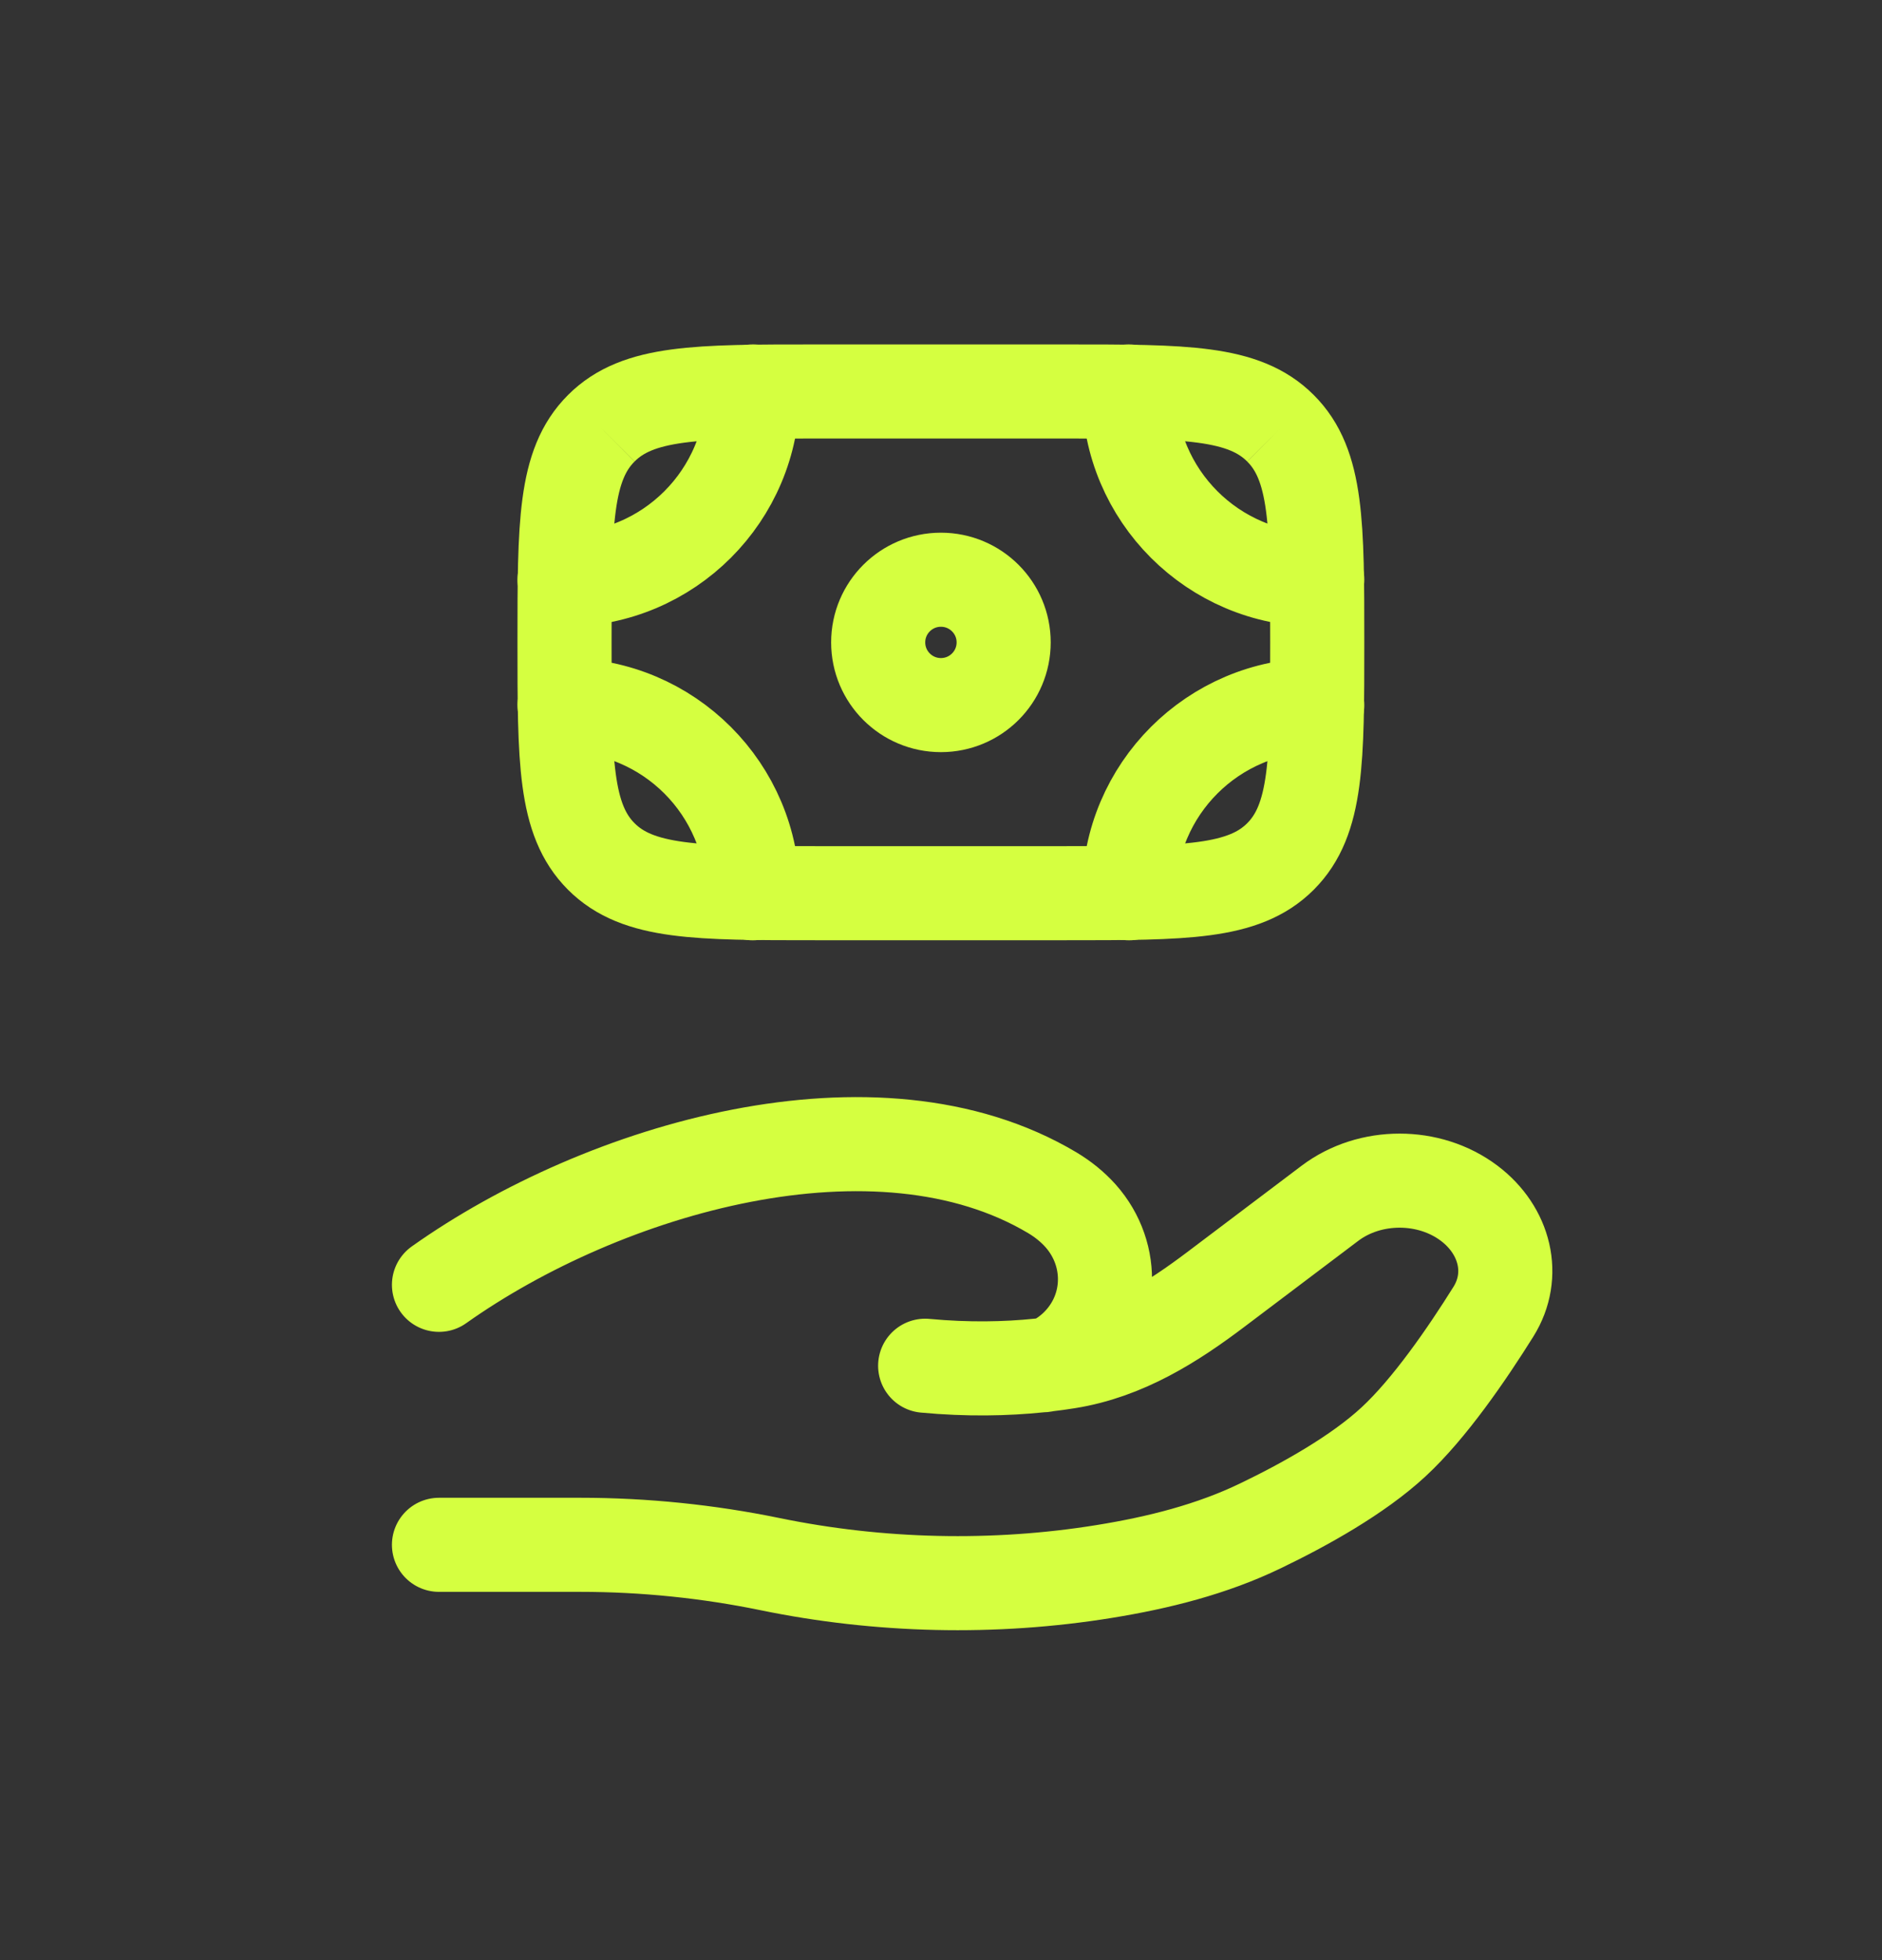
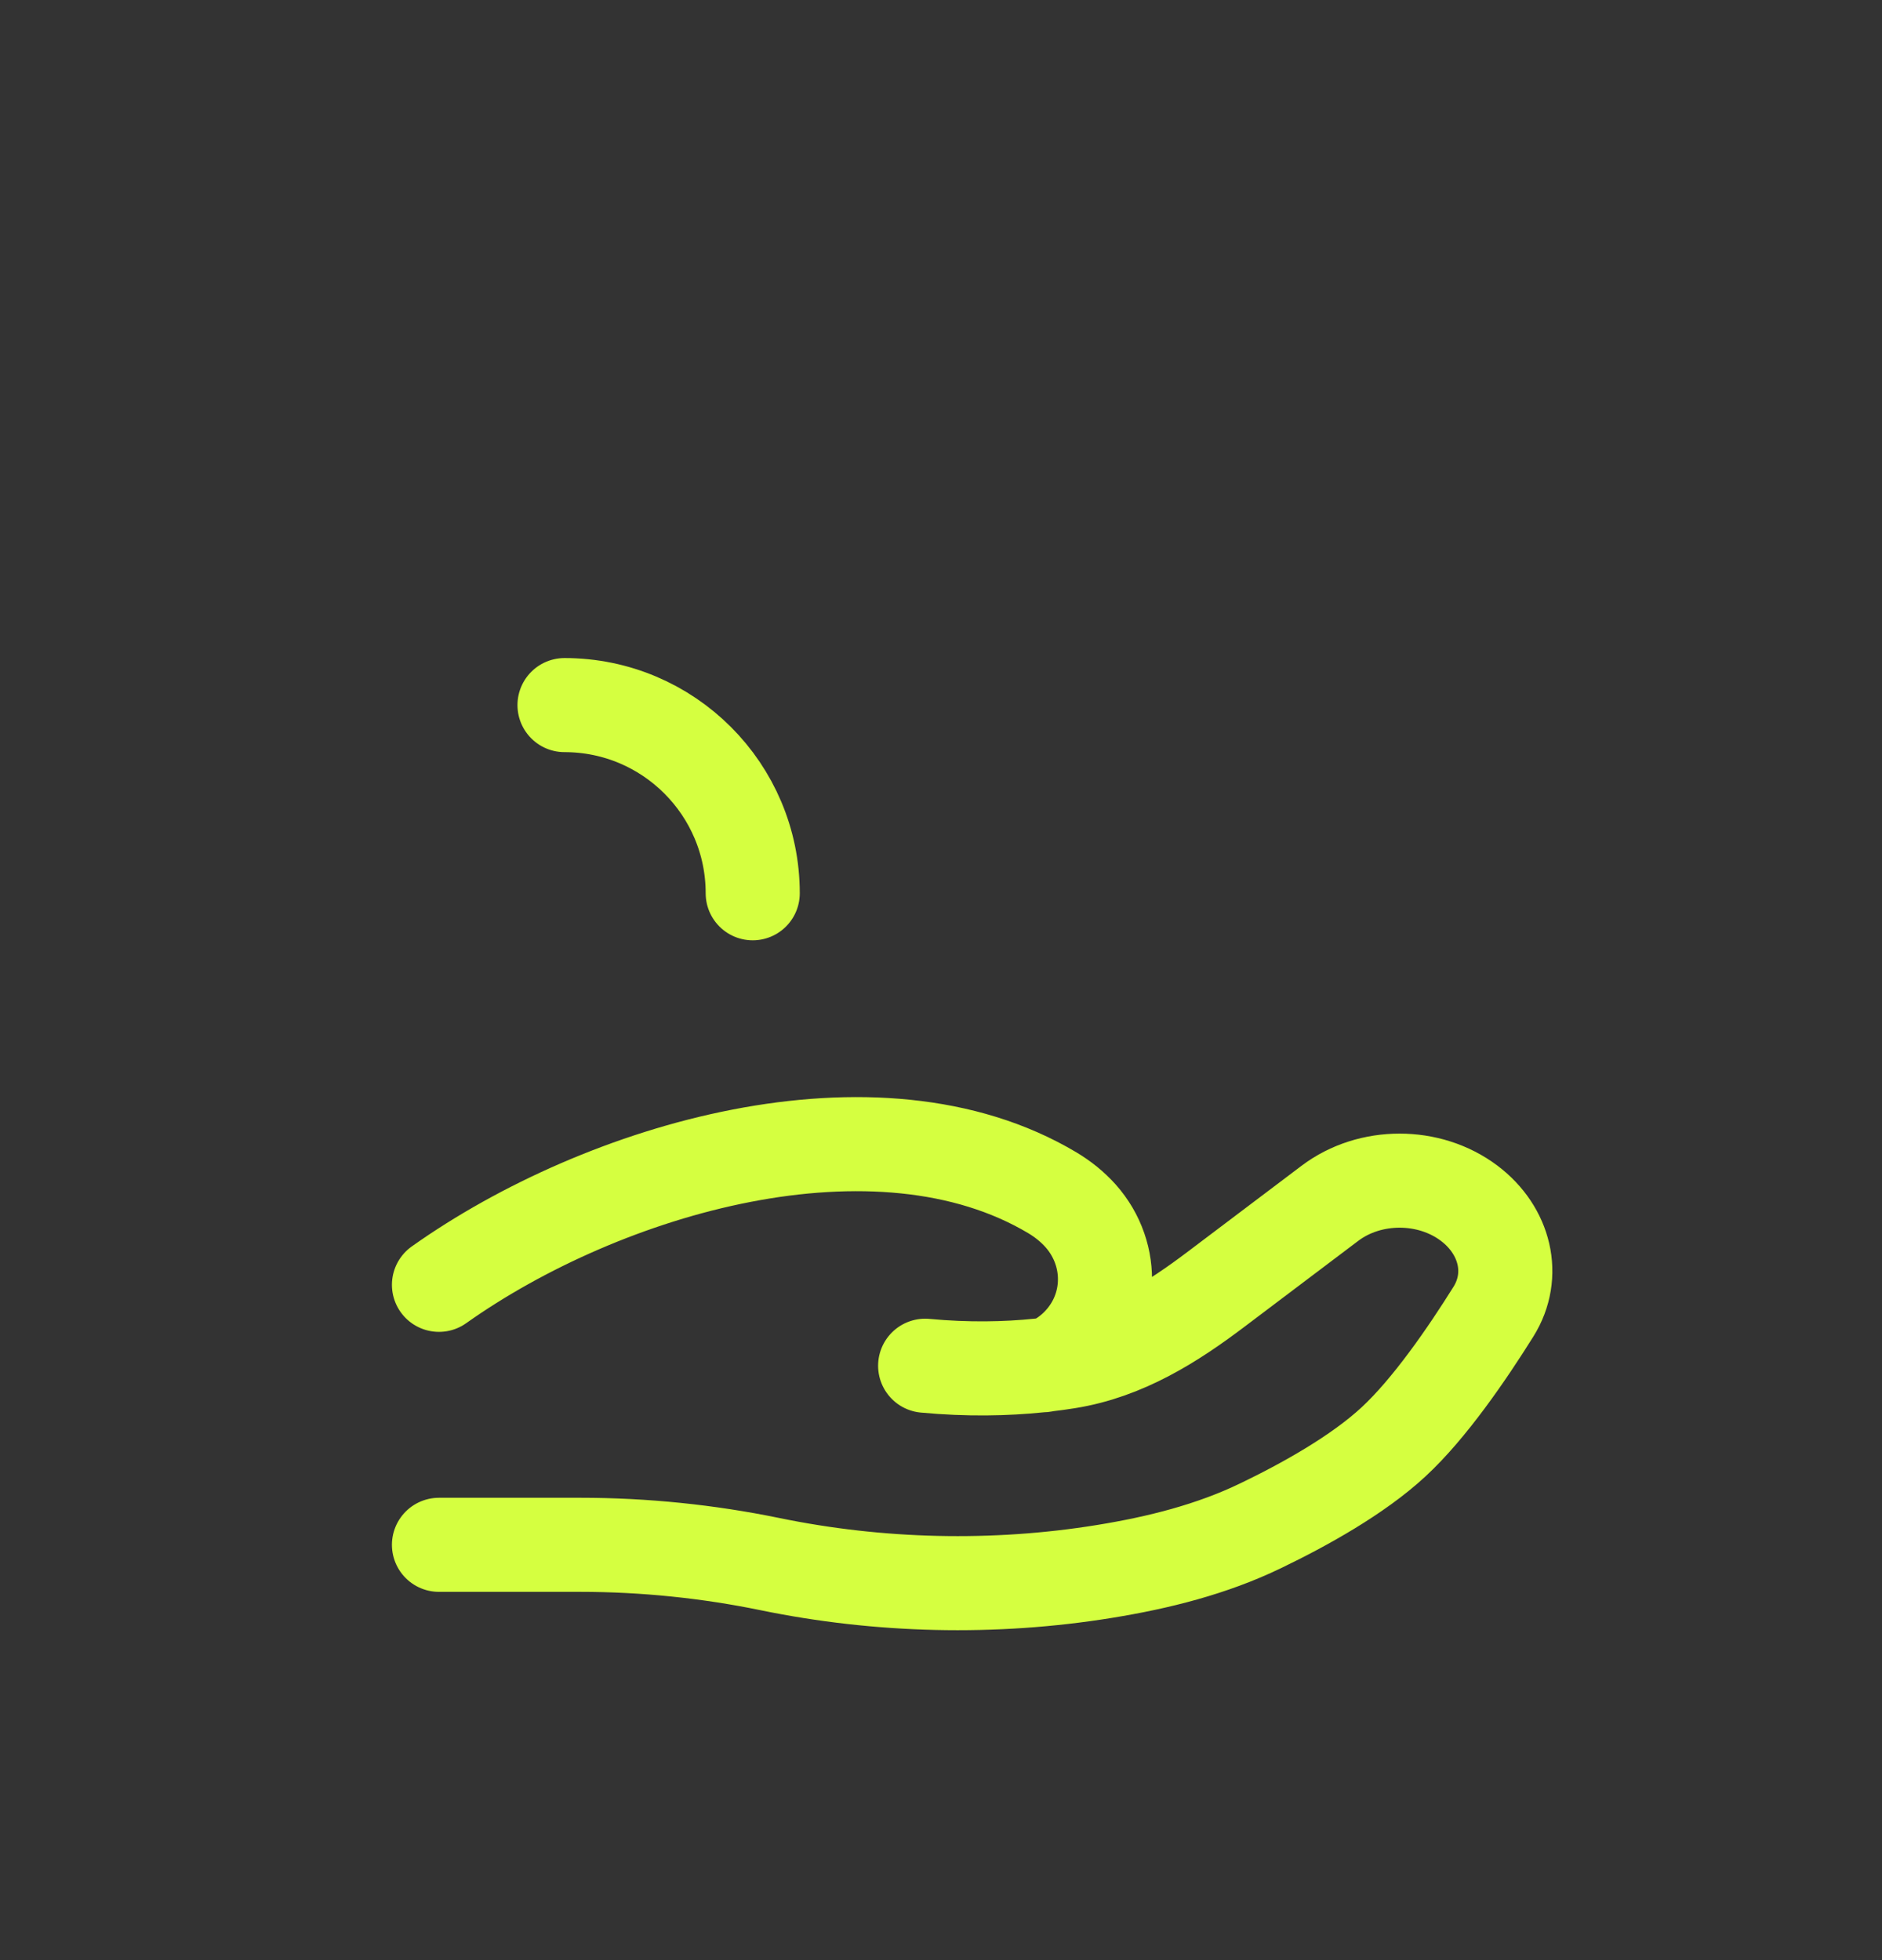
<svg xmlns="http://www.w3.org/2000/svg" width="24" height="25" viewBox="0 0 24 25" fill="none">
  <rect x="0" y="0" width="24" height="25" fill="#333333" stroke="none" />
-   <path d="M16.329 10.924C16.798 10.455 16.798 9.701 16.798 8.193C16.798 6.684 16.798 5.93 16.329 5.462M16.329 10.924C15.861 11.392 15.107 11.392 13.598 11.392H10.399C8.891 11.392 8.136 11.392 7.668 10.924M16.329 10.924C16.329 10.924 16.329 10.924 16.329 10.924ZM16.329 5.462C15.861 4.993 15.107 4.993 13.598 4.993L10.399 4.993C8.891 4.993 8.136 4.993 7.668 5.462M16.329 5.462C16.329 5.462 16.329 5.462 16.329 5.462ZM7.668 5.462C7.199 5.93 7.199 6.684 7.199 8.193C7.199 9.701 7.199 10.455 7.668 10.924M7.668 5.462C7.668 5.462 7.668 5.462 7.668 5.462ZM7.668 10.924C7.668 10.924 7.668 10.924 7.668 10.924Z" stroke="#D5FF40" stroke-width="1.2" />
-   <path d="M12.799 8.193C12.799 8.635 12.441 8.993 11.999 8.993C11.557 8.993 11.199 8.635 11.199 8.193C11.199 7.752 11.557 7.394 11.999 7.394C12.441 7.394 12.799 7.752 12.799 8.193Z" stroke="#D5FF40" stroke-width="1.2" />
-   <path d="M16.798 7.393C15.473 7.393 14.398 6.318 14.398 4.993" stroke="#D5FF40" stroke-width="1.2" stroke-linecap="round" />
-   <path d="M16.798 8.993C15.473 8.993 14.398 10.068 14.398 11.393" stroke="#D5FF40" stroke-width="1.2" stroke-linecap="round" />
-   <path d="M7.199 7.393C8.525 7.393 9.599 6.318 9.599 4.993" stroke="#D5FF40" stroke-width="1.2" stroke-linecap="round" />
  <path d="M7.199 8.993C8.525 8.993 9.599 10.068 9.599 11.393" stroke="#D5FF40" stroke-width="1.2" stroke-linecap="round" />
  <path d="M5.598 19.703H7.405C8.214 19.703 9.031 19.787 9.818 19.949C11.21 20.236 12.676 20.271 14.082 20.043C14.776 19.931 15.457 19.759 16.074 19.461C16.631 19.193 17.314 18.814 17.772 18.389C18.23 17.965 18.706 17.271 19.045 16.729C19.335 16.264 19.195 15.694 18.736 15.347C18.226 14.962 17.47 14.962 16.96 15.347L15.514 16.439C14.954 16.863 14.342 17.252 13.613 17.368C13.525 17.382 13.434 17.395 13.338 17.406M13.338 17.406C13.309 17.41 13.28 17.413 13.25 17.416M13.338 17.406C13.454 17.381 13.57 17.309 13.679 17.215C14.193 16.765 14.226 16.009 13.78 15.507C13.676 15.391 13.555 15.294 13.42 15.213C11.182 13.879 7.701 14.895 5.598 16.387M13.338 17.406C13.309 17.413 13.279 17.416 13.25 17.416M13.25 17.416C12.832 17.459 12.342 17.47 11.798 17.419" stroke="#D5FF40" stroke-width="1.2" stroke-linecap="round" />
</svg>